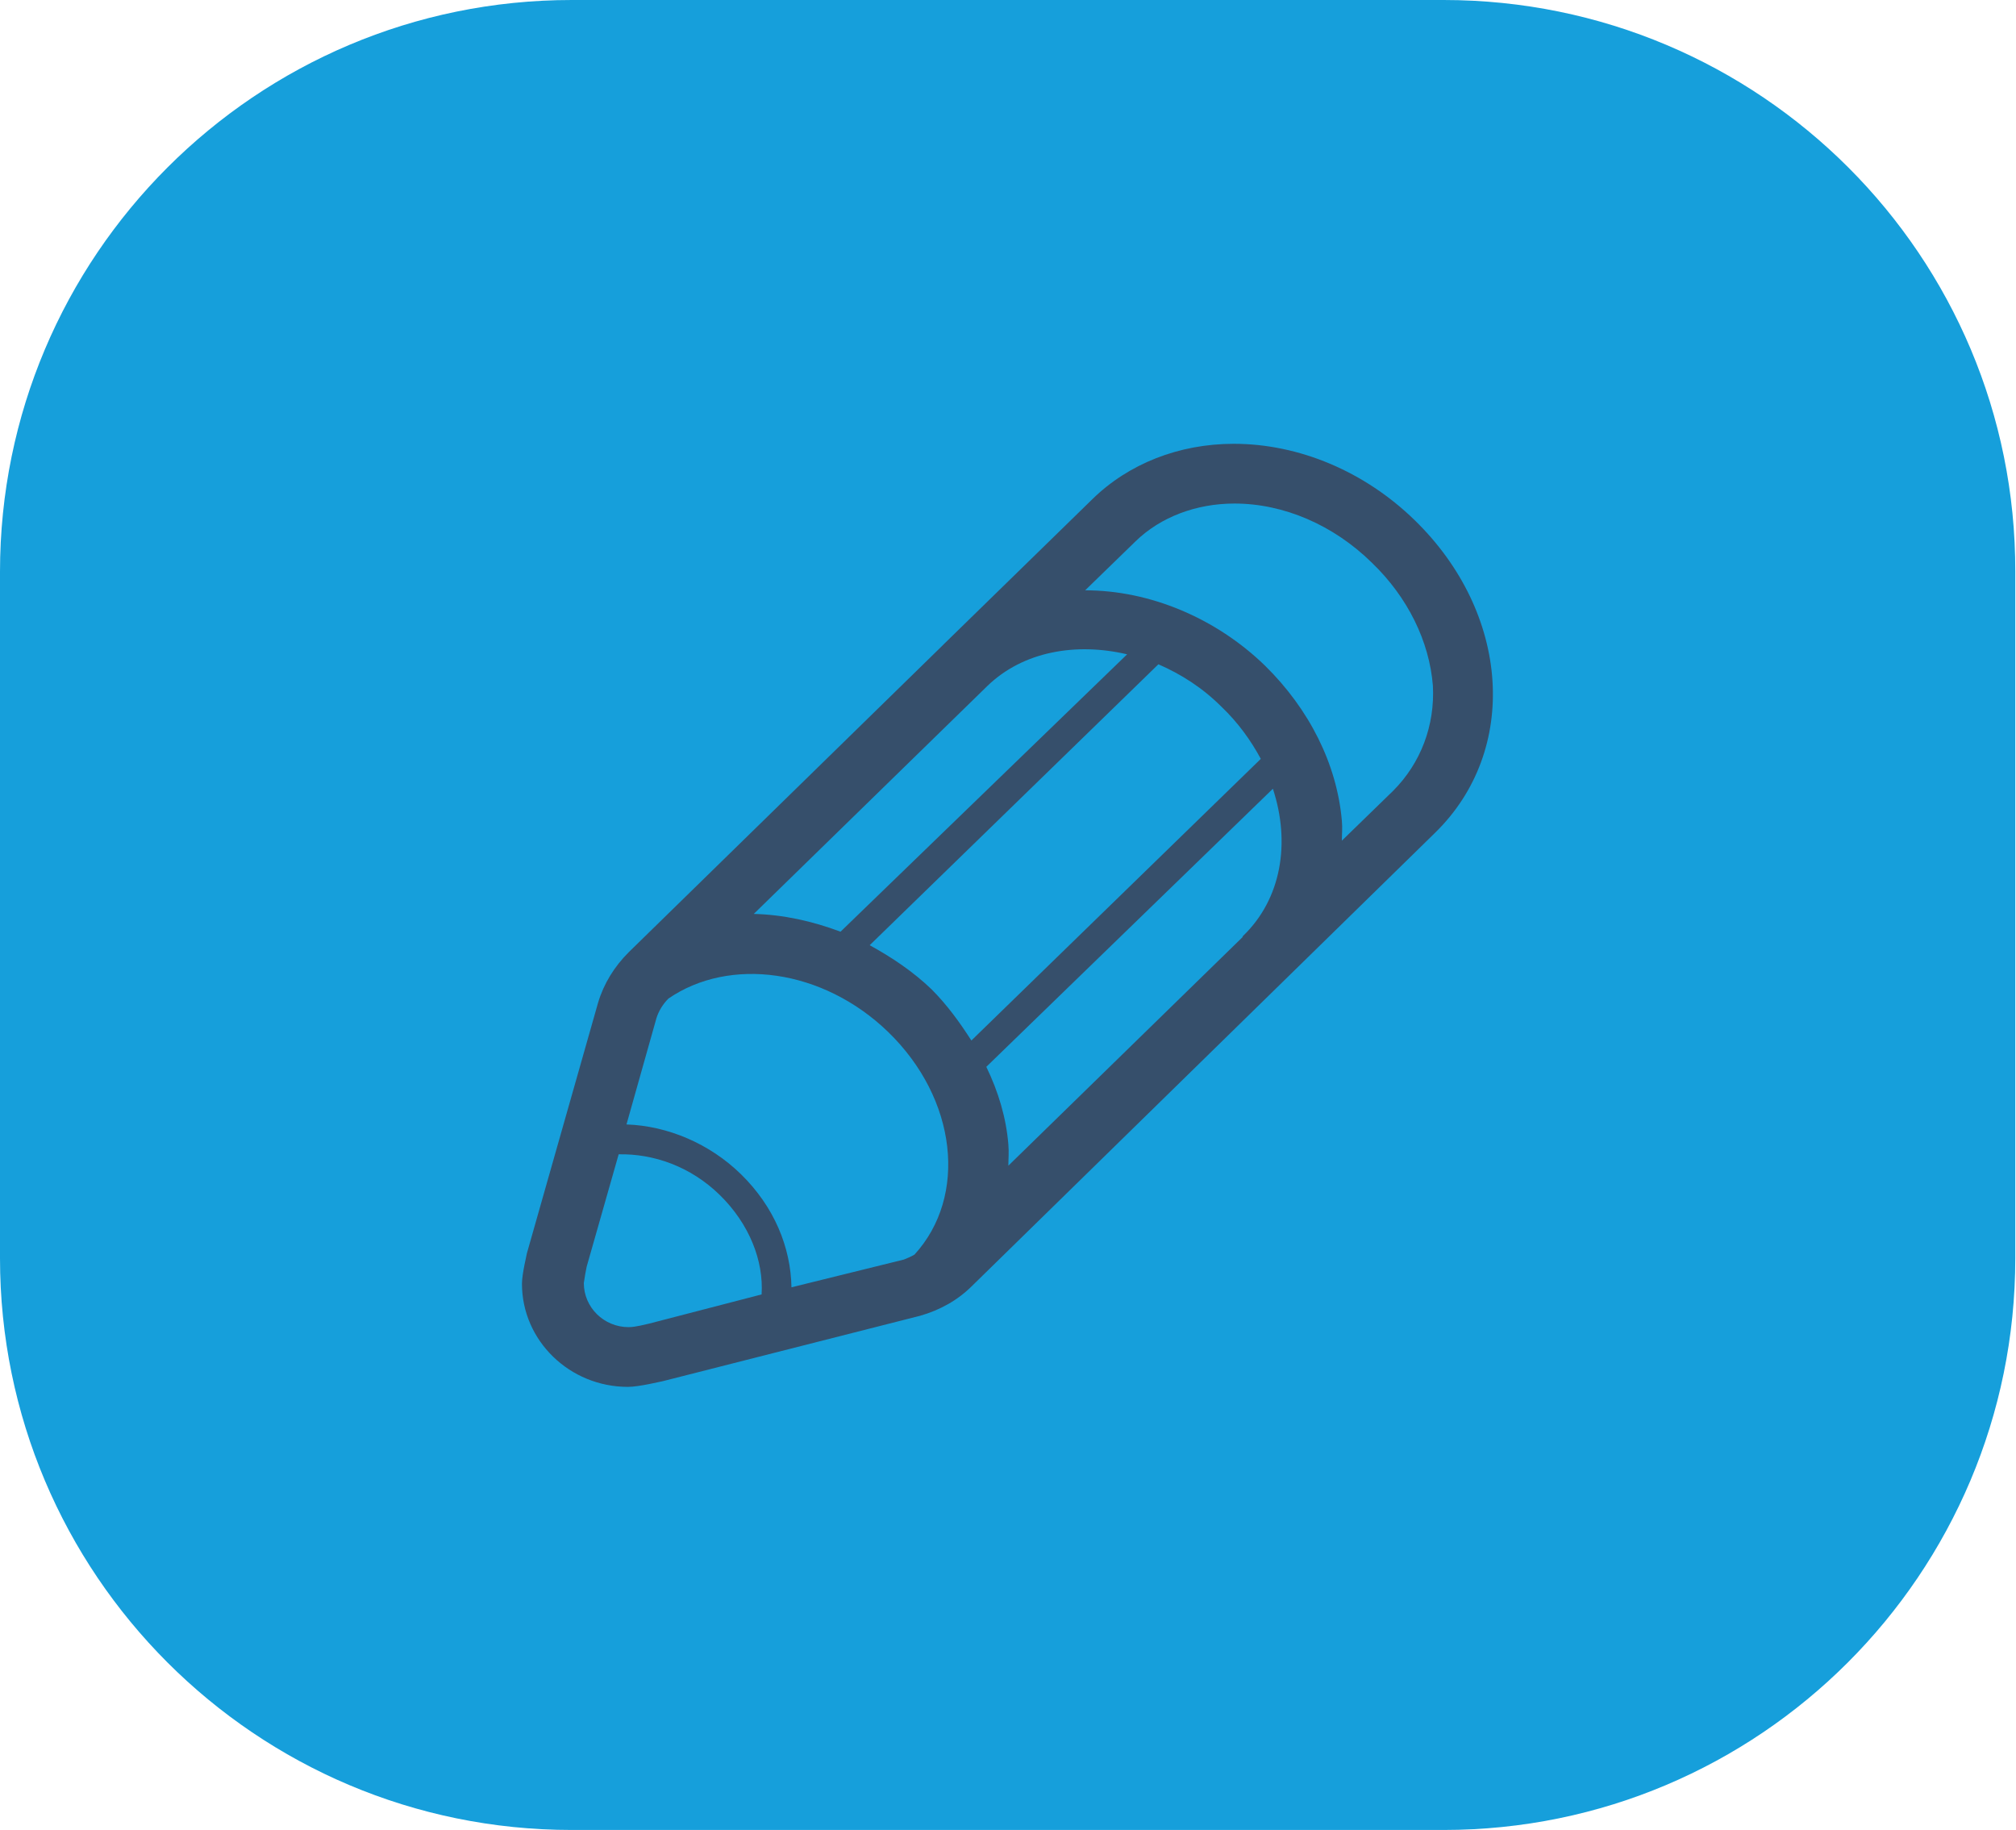
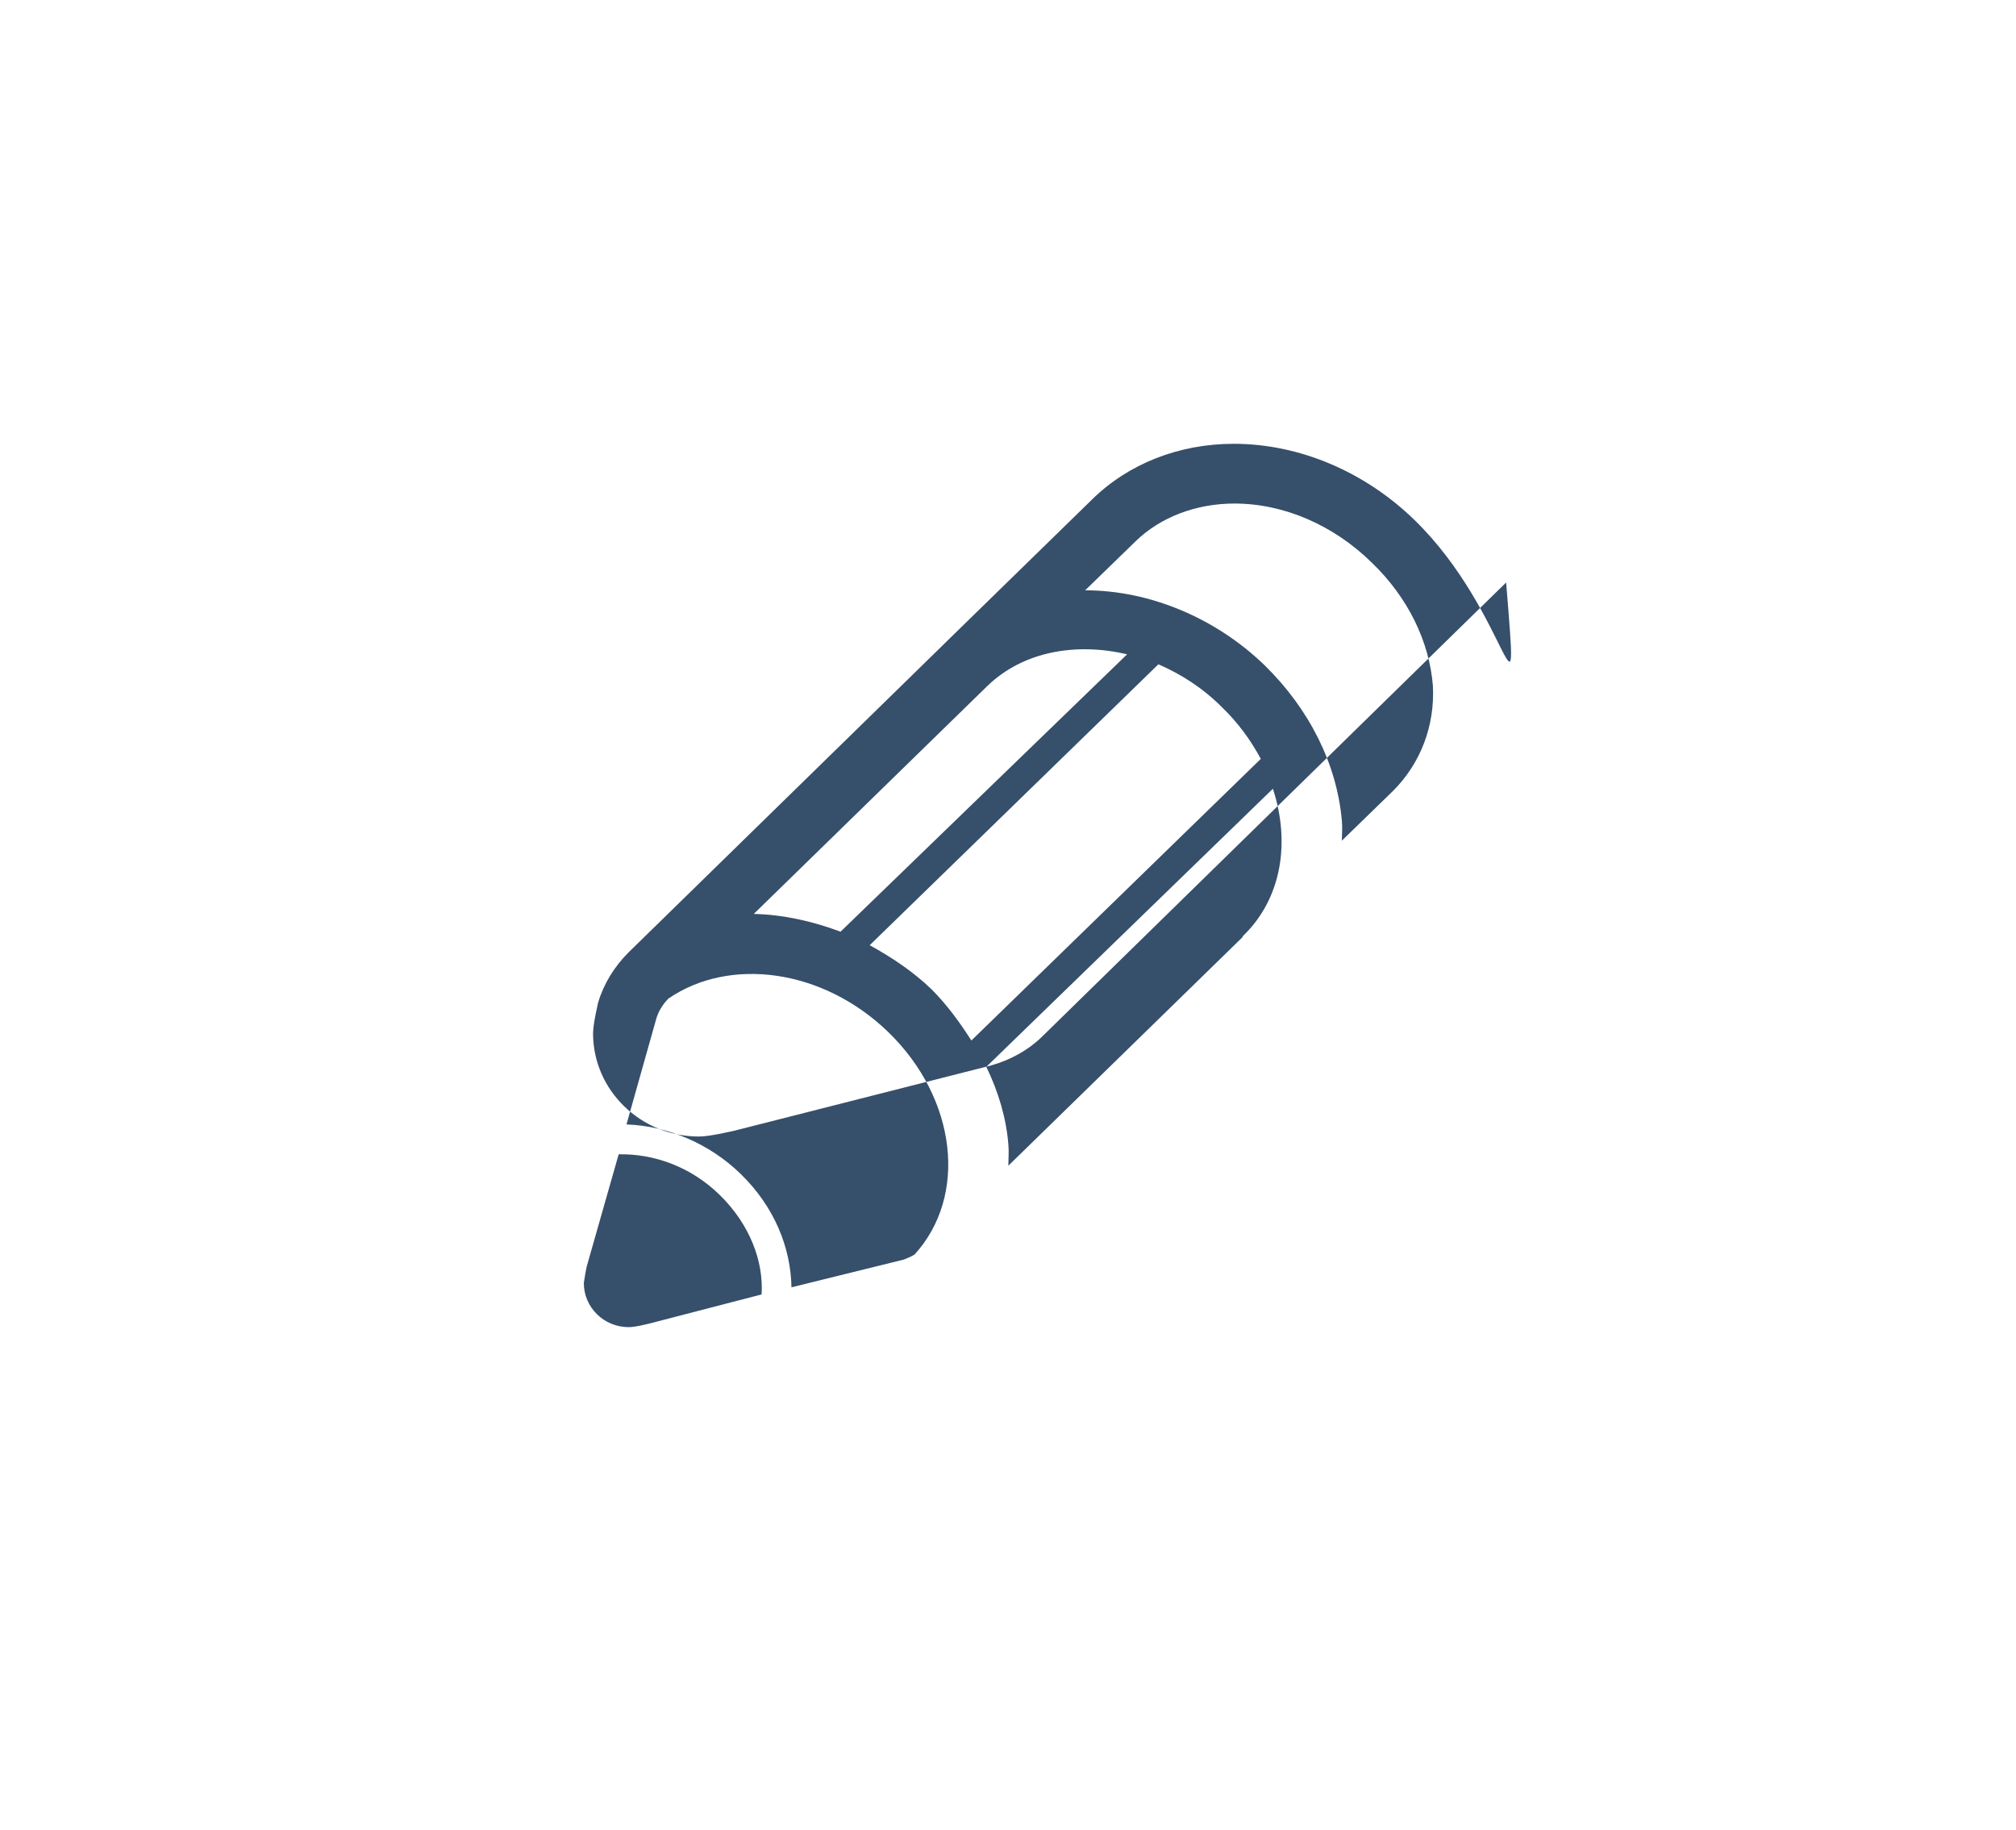
<svg xmlns="http://www.w3.org/2000/svg" xmlns:xlink="http://www.w3.org/1999/xlink" version="1.1" id="Ebene_1" x="0px" y="0px" viewBox="0 0 283.5 257.3" style="enable-background:new 0 0 283.5 257.3;" xml:space="preserve">
  <style type="text/css">
	.st0{clip-path:url(#SVGID_2_);fill:#169FDB;}
	.st1{clip-path:url(#SVGID_2_);fill:#364F6B;}
</style>
  <g>
    <defs>
      <rect id="SVGID_1_" y="0" width="283.5" height="257.3" />
    </defs>
    <clipPath id="SVGID_2_">
      <use xlink:href="#SVGID_1_" style="overflow:visible;" />
    </clipPath>
-     <path class="st0" d="M80.4,0C36,0,0,36,0,80.4v96.5c0,44.4,36,80.4,80.4,80.4H203c44.4,0,80.4-36,80.4-80.4V80.4   C283.5,36,247.5,0,203,0H80.4z" />
-     <path class="st1" d="M198.9,73.1c-7-6.8-16.2-10.7-25.4-10.7c-7.7,0-14.8,2.8-19.9,7.8l-20.8,20.3c-0.1,0.1-0.1,0.1-0.2,0.2   c0,0-0.1,0.1-0.1,0.1l0,0l-44.1,43.1c-2,2-3.5,4.4-4.3,7.1l-10,35.2c0,0.1-0.7,2.9-0.7,4.3c0,8,6.7,14.5,14.9,14.5   c1.6,0,4.8-0.8,4.9-0.8l36.2-9.2c2.8-0.8,5.3-2.2,7.3-4.2l65.1-63.7C213.7,105.5,212.4,86.2,198.9,73.1 M141.8,160.9   c-0.3-3.7-1.4-7.4-3.1-10.9l40.3-39.1c2.5,7.6,1.2,15.5-4.2,20.7c0,0-0.1,0.1-0.1,0.1l0.1,0l-33,32.2   C141.8,163,141.9,162,141.8,160.9 M136.6,146.3c-1.6-2.5-3.4-5-5.6-7.2c-2.6-2.5-5.6-4.5-8.7-6.2l40.6-39.5c3.2,1.4,6.2,3.3,8.9,6   c2.3,2.2,4.1,4.7,5.5,7.3L136.6,146.3z M118.2,131c-4-1.5-8.1-2.4-12.2-2.5l32.9-32.1c5-4.8,12.4-6.1,19.6-4.4L118.2,131z    M91.3,186.1c-0.5,0.1-1.9,0.5-2.9,0.5c-3.5,0-6.3-2.8-6.3-6.2c0.1-0.7,0.3-1.9,0.4-2.3l4.5-15.8c4.9-0.1,10.1,1.7,14.2,5.7   c4.2,4.1,6.2,9.3,5.9,14L91.3,186.1z M111.3,181c-0.1-5.6-2.4-11.3-7.1-15.9c-4.4-4.3-10.3-6.8-16.1-7l4.2-14.9   c0.3-1,0.9-2,1.7-2.8c8.6-5.9,21.7-4.2,30.9,4.7c9.7,9.4,11.2,23.1,3.7,31.3c-0.5,0.3-1,0.5-1.5,0.7L111.3,181z M195.9,111.2   l-7.2,7c0-0.9,0.1-1.8,0-2.8c-0.7-8-4.6-15.7-10.8-21.8c-6.9-6.7-16.2-10.6-25.3-10.6l7.1-6.9c3.5-3.4,8.5-5.3,13.9-5.3   c6.9,0,13.9,3,19.3,8.3c5.1,4.9,8.1,11.1,8.6,17.3C201.8,102,199.8,107.3,195.9,111.2" />
+     <path class="st1" d="M198.9,73.1c-7-6.8-16.2-10.7-25.4-10.7c-7.7,0-14.8,2.8-19.9,7.8l-20.8,20.3c-0.1,0.1-0.1,0.1-0.2,0.2   c0,0-0.1,0.1-0.1,0.1l0,0l-44.1,43.1c-2,2-3.5,4.4-4.3,7.1c0,0.1-0.7,2.9-0.7,4.3c0,8,6.7,14.5,14.9,14.5   c1.6,0,4.8-0.8,4.9-0.8l36.2-9.2c2.8-0.8,5.3-2.2,7.3-4.2l65.1-63.7C213.7,105.5,212.4,86.2,198.9,73.1 M141.8,160.9   c-0.3-3.7-1.4-7.4-3.1-10.9l40.3-39.1c2.5,7.6,1.2,15.5-4.2,20.7c0,0-0.1,0.1-0.1,0.1l0.1,0l-33,32.2   C141.8,163,141.9,162,141.8,160.9 M136.6,146.3c-1.6-2.5-3.4-5-5.6-7.2c-2.6-2.5-5.6-4.5-8.7-6.2l40.6-39.5c3.2,1.4,6.2,3.3,8.9,6   c2.3,2.2,4.1,4.7,5.5,7.3L136.6,146.3z M118.2,131c-4-1.5-8.1-2.4-12.2-2.5l32.9-32.1c5-4.8,12.4-6.1,19.6-4.4L118.2,131z    M91.3,186.1c-0.5,0.1-1.9,0.5-2.9,0.5c-3.5,0-6.3-2.8-6.3-6.2c0.1-0.7,0.3-1.9,0.4-2.3l4.5-15.8c4.9-0.1,10.1,1.7,14.2,5.7   c4.2,4.1,6.2,9.3,5.9,14L91.3,186.1z M111.3,181c-0.1-5.6-2.4-11.3-7.1-15.9c-4.4-4.3-10.3-6.8-16.1-7l4.2-14.9   c0.3-1,0.9-2,1.7-2.8c8.6-5.9,21.7-4.2,30.9,4.7c9.7,9.4,11.2,23.1,3.7,31.3c-0.5,0.3-1,0.5-1.5,0.7L111.3,181z M195.9,111.2   l-7.2,7c0-0.9,0.1-1.8,0-2.8c-0.7-8-4.6-15.7-10.8-21.8c-6.9-6.7-16.2-10.6-25.3-10.6l7.1-6.9c3.5-3.4,8.5-5.3,13.9-5.3   c6.9,0,13.9,3,19.3,8.3c5.1,4.9,8.1,11.1,8.6,17.3C201.8,102,199.8,107.3,195.9,111.2" />
  </g>
</svg>